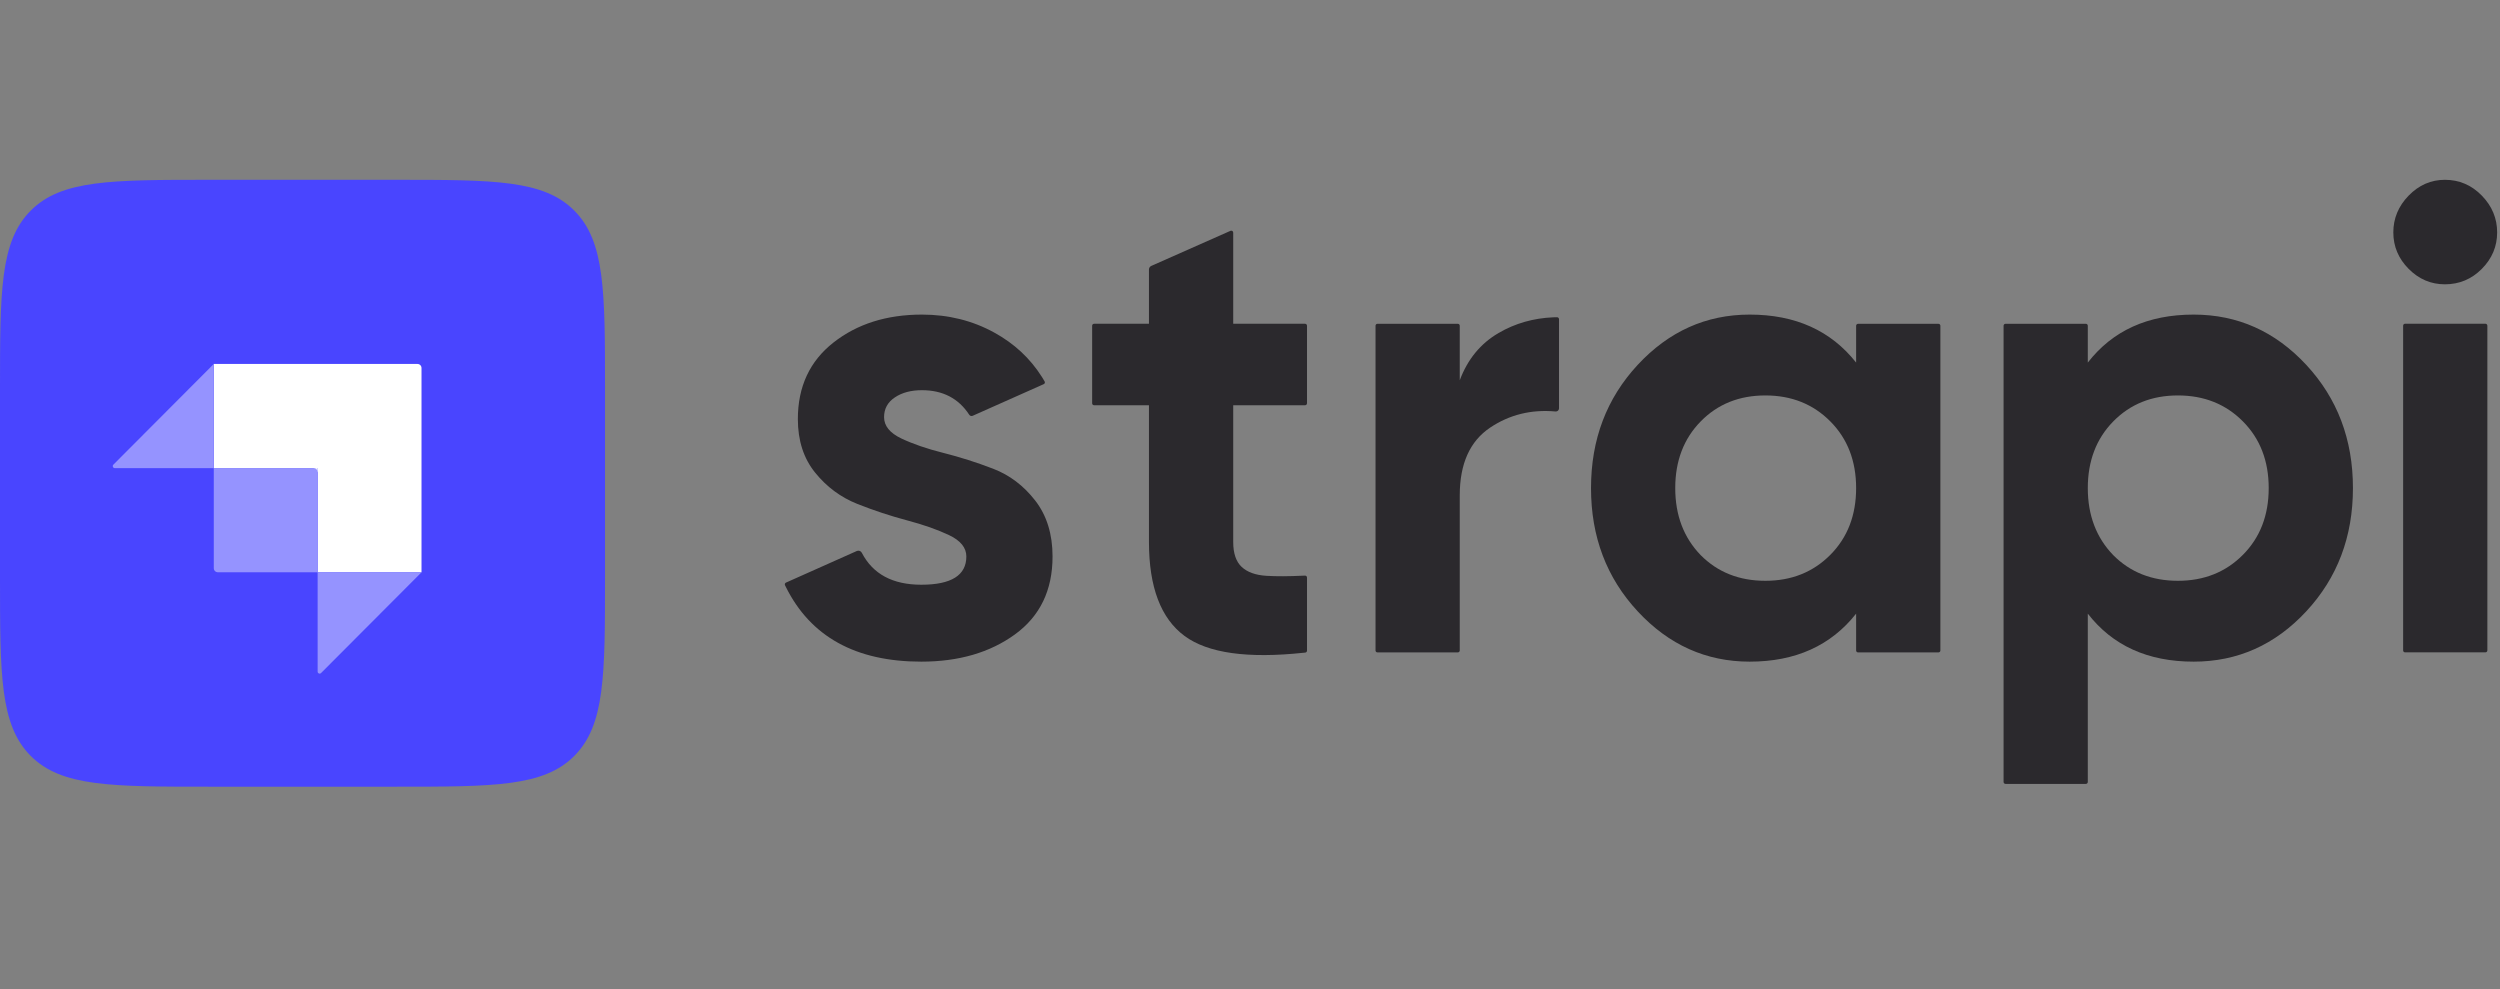
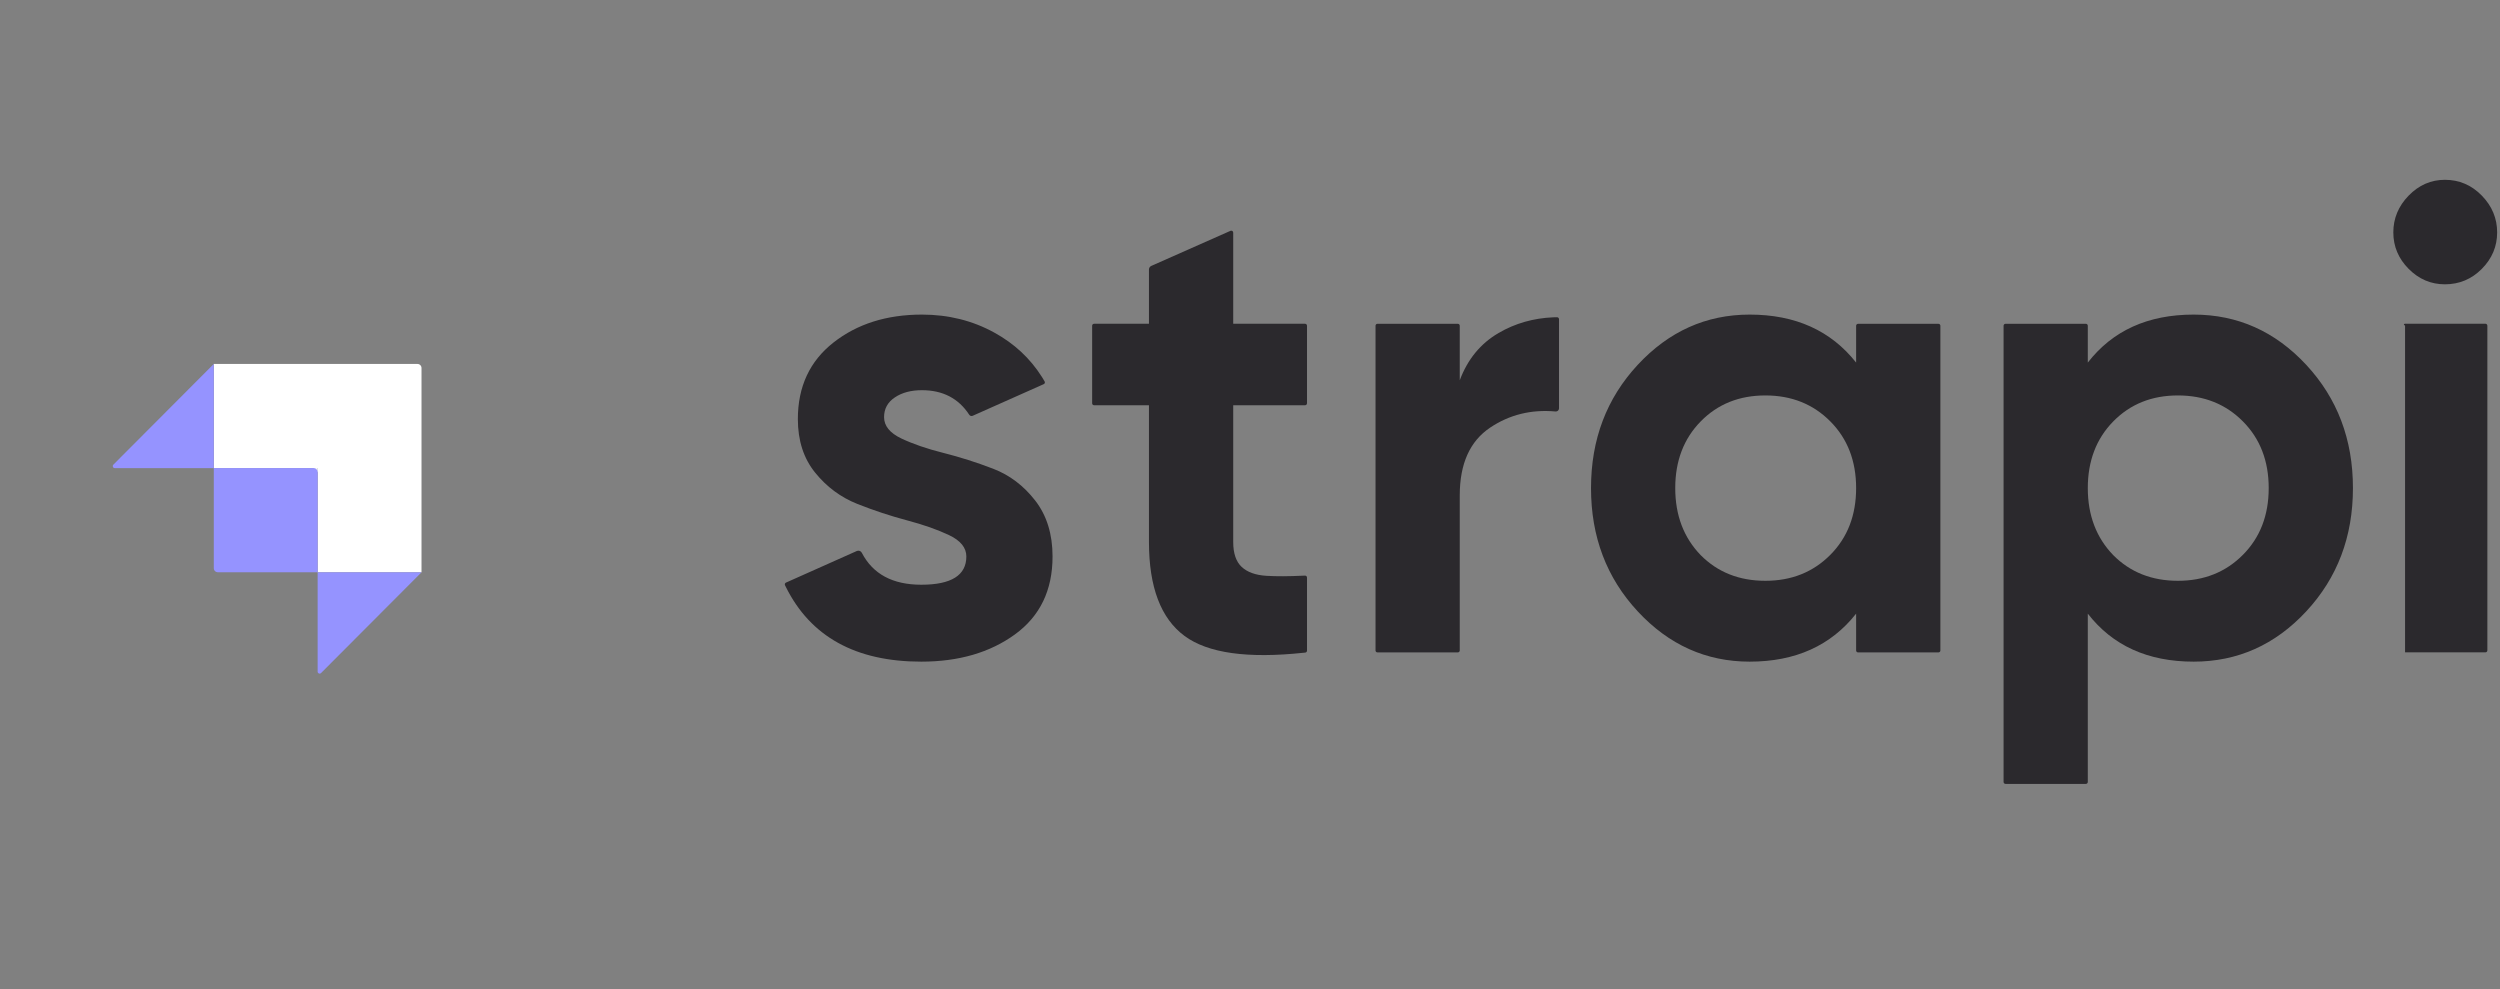
<svg xmlns="http://www.w3.org/2000/svg" width="91" height="36" viewBox="0 0 91 36" fill="none">
  <rect x="0" y="0" width="91" height="36" fill="#808080" stroke="none" />
  <path d="M87.675 9.787C88.048 10.162 88.487 10.349 88.995 10.349C89.517 10.349 89.965 10.162 90.338 9.787C90.71 9.412 90.896 8.97 90.896 8.459C90.896 7.949 90.71 7.502 90.338 7.12C89.965 6.737 89.517 6.545 88.995 6.545C88.487 6.545 88.048 6.737 87.675 7.12C87.303 7.502 87.117 7.949 87.117 8.459C87.117 8.97 87.303 9.412 87.675 9.787Z" fill="#2B292D" />
  <path d="M47.575 14.68C47.575 14.72 47.543 14.751 47.504 14.751H44.889V19.728C44.889 20.142 44.992 20.445 45.198 20.637C45.404 20.828 45.705 20.936 46.101 20.96C46.464 20.982 46.906 20.98 47.427 20.955L47.441 20.955L47.465 20.954L47.5 20.952C47.541 20.95 47.575 20.982 47.575 21.023V23.684C47.575 23.72 47.548 23.75 47.512 23.754C47.495 23.756 47.477 23.758 47.464 23.759C45.415 23.979 43.966 23.776 43.118 23.149C42.254 22.511 41.822 21.37 41.822 19.728V14.751H39.825C39.786 14.751 39.754 14.72 39.754 14.68V11.856C39.754 11.816 39.786 11.785 39.825 11.785H41.822V9.809C41.822 9.753 41.855 9.702 41.907 9.679L44.789 8.402C44.836 8.381 44.889 8.416 44.889 8.467V11.785H47.504C47.543 11.785 47.575 11.816 47.575 11.856V14.68Z" fill="#2B292D" />
  <path d="M53.135 13.843C53.42 13.078 53.892 12.503 54.55 12.12C55.151 11.77 55.816 11.58 56.544 11.55C56.579 11.549 56.633 11.548 56.677 11.547C56.716 11.547 56.748 11.579 56.748 11.618V14.864C56.748 14.932 56.69 14.984 56.622 14.978C55.738 14.898 54.944 15.094 54.24 15.566C53.504 16.06 53.135 16.881 53.135 18.03V23.677C53.135 23.716 53.103 23.748 53.065 23.748H50.14C50.1 23.748 50.069 23.716 50.069 23.677V11.857C50.069 11.817 50.1 11.786 50.14 11.786H53.065C53.103 11.786 53.135 11.817 53.135 11.857V13.843Z" fill="#2B292D" />
  <path fill-rule="evenodd" clip-rule="evenodd" d="M67.634 11.786C67.595 11.786 67.563 11.818 67.563 11.857V13.198C66.644 12.034 65.353 11.451 63.689 11.451C62.104 11.451 60.745 12.061 59.612 13.281C58.479 14.502 57.913 15.997 57.913 17.767C57.913 19.538 58.479 21.033 59.612 22.253C60.745 23.473 62.104 24.084 63.689 24.084C65.353 24.084 66.644 23.501 67.563 22.337V23.678C67.563 23.717 67.595 23.748 67.634 23.748H70.559C70.598 23.748 70.63 23.717 70.63 23.678V11.857C70.63 11.818 70.598 11.786 70.559 11.786H67.634ZM61.906 20.208C62.524 20.83 63.308 21.141 64.259 21.141C65.21 21.141 65.998 20.826 66.624 20.196C67.25 19.566 67.563 18.756 67.563 17.767C67.563 16.779 67.25 15.969 66.624 15.339C65.998 14.709 65.21 14.394 64.259 14.394C63.308 14.394 62.524 14.709 61.906 15.339C61.288 15.969 60.979 16.779 60.979 17.767C60.979 18.756 61.288 19.57 61.906 20.208Z" fill="#2B292D" />
  <path fill-rule="evenodd" clip-rule="evenodd" d="M83.948 13.281C82.815 12.061 81.448 11.451 79.847 11.451C78.183 11.451 76.9 12.034 75.996 13.198V11.857C75.996 11.818 75.965 11.786 75.926 11.786H73.001C72.962 11.786 72.93 11.818 72.93 11.857V28.462C72.93 28.502 72.962 28.534 73.001 28.534H75.926C75.965 28.534 75.996 28.502 75.996 28.462V22.337C76.9 23.501 78.183 24.084 79.847 24.084C81.448 24.084 82.815 23.473 83.948 22.253C85.081 21.033 85.647 19.538 85.647 17.767C85.647 15.997 85.081 14.502 83.948 13.281ZM76.923 20.208C77.541 20.83 78.326 21.141 79.277 21.141C80.227 21.141 81.016 20.826 81.642 20.196C82.268 19.566 82.581 18.756 82.581 17.767C82.581 16.779 82.268 15.969 81.642 15.339C81.016 14.709 80.227 14.394 79.277 14.394C78.326 14.394 77.541 14.709 76.923 15.339C76.305 15.969 75.996 16.779 75.996 17.767C75.996 18.756 76.305 19.57 76.923 20.208Z" fill="#2B292D" />
-   <path d="M87.544 23.746C87.505 23.746 87.474 23.714 87.474 23.675V11.855C87.474 11.816 87.505 11.784 87.544 11.784H90.469C90.508 11.784 90.54 11.816 90.54 11.855V23.675C90.54 23.714 90.508 23.746 90.469 23.746H87.544Z" fill="#2B292D" />
+   <path d="M87.544 23.746V11.855C87.474 11.816 87.505 11.784 87.544 11.784H90.469C90.508 11.784 90.54 11.816 90.54 11.855V23.675C90.54 23.714 90.508 23.746 90.469 23.746H87.544Z" fill="#2B292D" />
  <path d="M32.81 15.961C32.39 15.762 32.18 15.502 32.18 15.184C32.18 14.88 32.31 14.641 32.572 14.466C32.834 14.29 33.162 14.203 33.559 14.203C34.318 14.203 34.892 14.501 35.28 15.097C35.307 15.138 35.36 15.155 35.405 15.135L37.992 13.983C38.031 13.966 38.046 13.919 38.024 13.883C37.996 13.834 37.958 13.771 37.933 13.732C37.49 13.03 36.916 12.507 36.197 12.109C35.405 11.671 34.525 11.451 33.559 11.451C32.275 11.451 31.201 11.79 30.338 12.468C29.474 13.146 29.042 14.075 29.042 15.255C29.042 16.037 29.252 16.687 29.672 17.205C30.092 17.724 30.603 18.102 31.205 18.342C31.808 18.581 32.41 18.78 33.012 18.94C33.614 19.099 34.125 19.279 34.545 19.478C34.965 19.677 35.175 19.937 35.175 20.256C35.175 20.941 34.628 21.284 33.535 21.284C32.494 21.284 31.773 20.897 31.371 20.123C31.337 20.056 31.258 20.026 31.189 20.056L28.609 21.207C28.573 21.223 28.557 21.266 28.574 21.302C28.585 21.324 28.596 21.347 28.604 21.363C29.505 23.177 31.149 24.084 33.535 24.084C34.898 24.084 36.035 23.753 36.946 23.091C37.857 22.429 38.313 21.484 38.313 20.256C38.313 19.442 38.103 18.764 37.683 18.222C37.263 17.68 36.752 17.293 36.15 17.062C35.547 16.83 34.945 16.639 34.343 16.487C33.741 16.336 33.23 16.16 32.81 15.961Z" fill="#2B292D" />
-   <path d="M0 14.204C0 10.594 0 8.788 1.118 7.667C2.236 6.545 4.036 6.545 7.635 6.545H14.388C17.987 6.545 19.787 6.545 20.905 7.667C22.023 8.788 22.023 10.594 22.023 14.204V20.978C22.023 24.588 22.023 26.393 20.905 27.515C19.787 28.636 17.987 28.636 14.388 28.636H7.635C4.036 28.636 2.236 28.636 1.118 27.515C0 26.393 0 24.588 0 20.978V14.204Z" fill="#4945FF" />
  <path fill-rule="evenodd" clip-rule="evenodd" d="M15.196 13.248H7.782V17.04H11.562V20.832H15.343V13.395C15.343 13.313 15.277 13.248 15.196 13.248Z" fill="white" />
  <path d="M11.562 17.038H11.415V17.185H11.562V17.038Z" fill="white" />
  <path d="M7.782 17.038H11.415C11.497 17.038 11.562 17.104 11.562 17.185V20.83H7.929C7.847 20.83 7.782 20.764 7.782 20.683V17.038Z" fill="#9593FF" />
  <path d="M11.562 20.832H15.343L11.687 24.498C11.641 24.545 11.562 24.512 11.562 24.446V20.832Z" fill="#9593FF" />
  <path d="M7.781 17.04H4.178C4.113 17.04 4.08 16.96 4.126 16.914L7.781 13.248V17.04Z" fill="#9593FF" />
</svg>